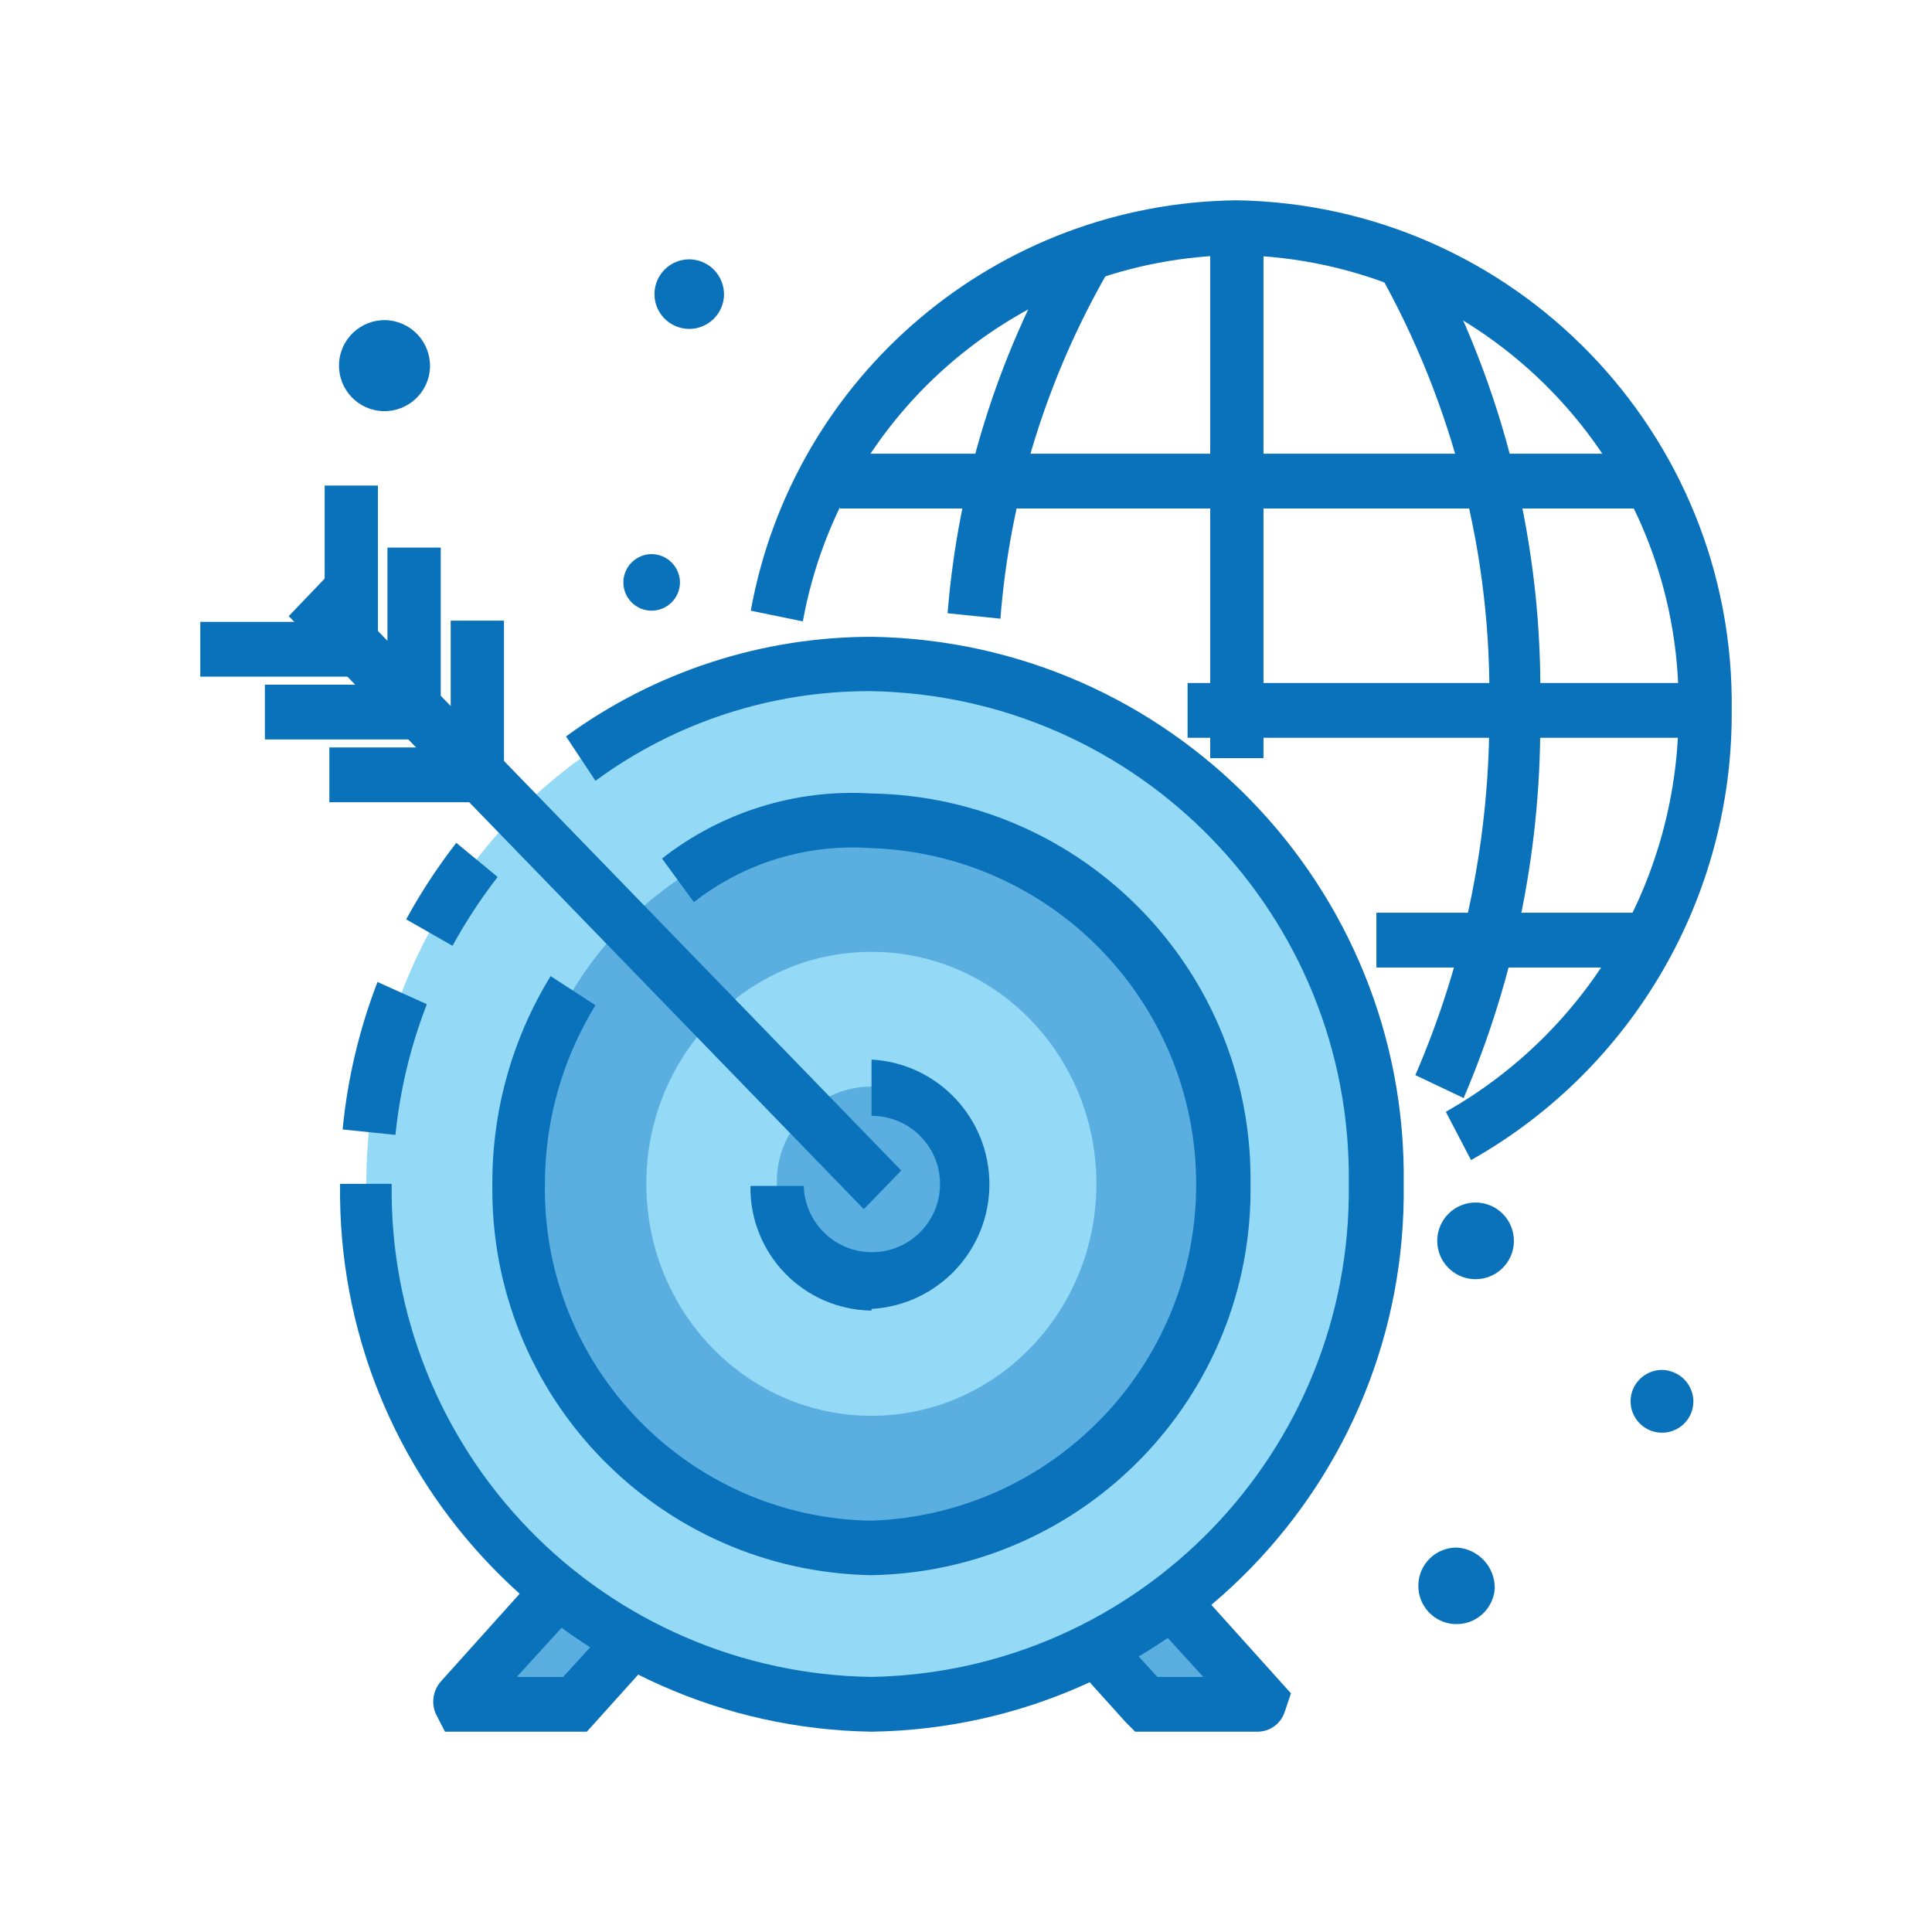
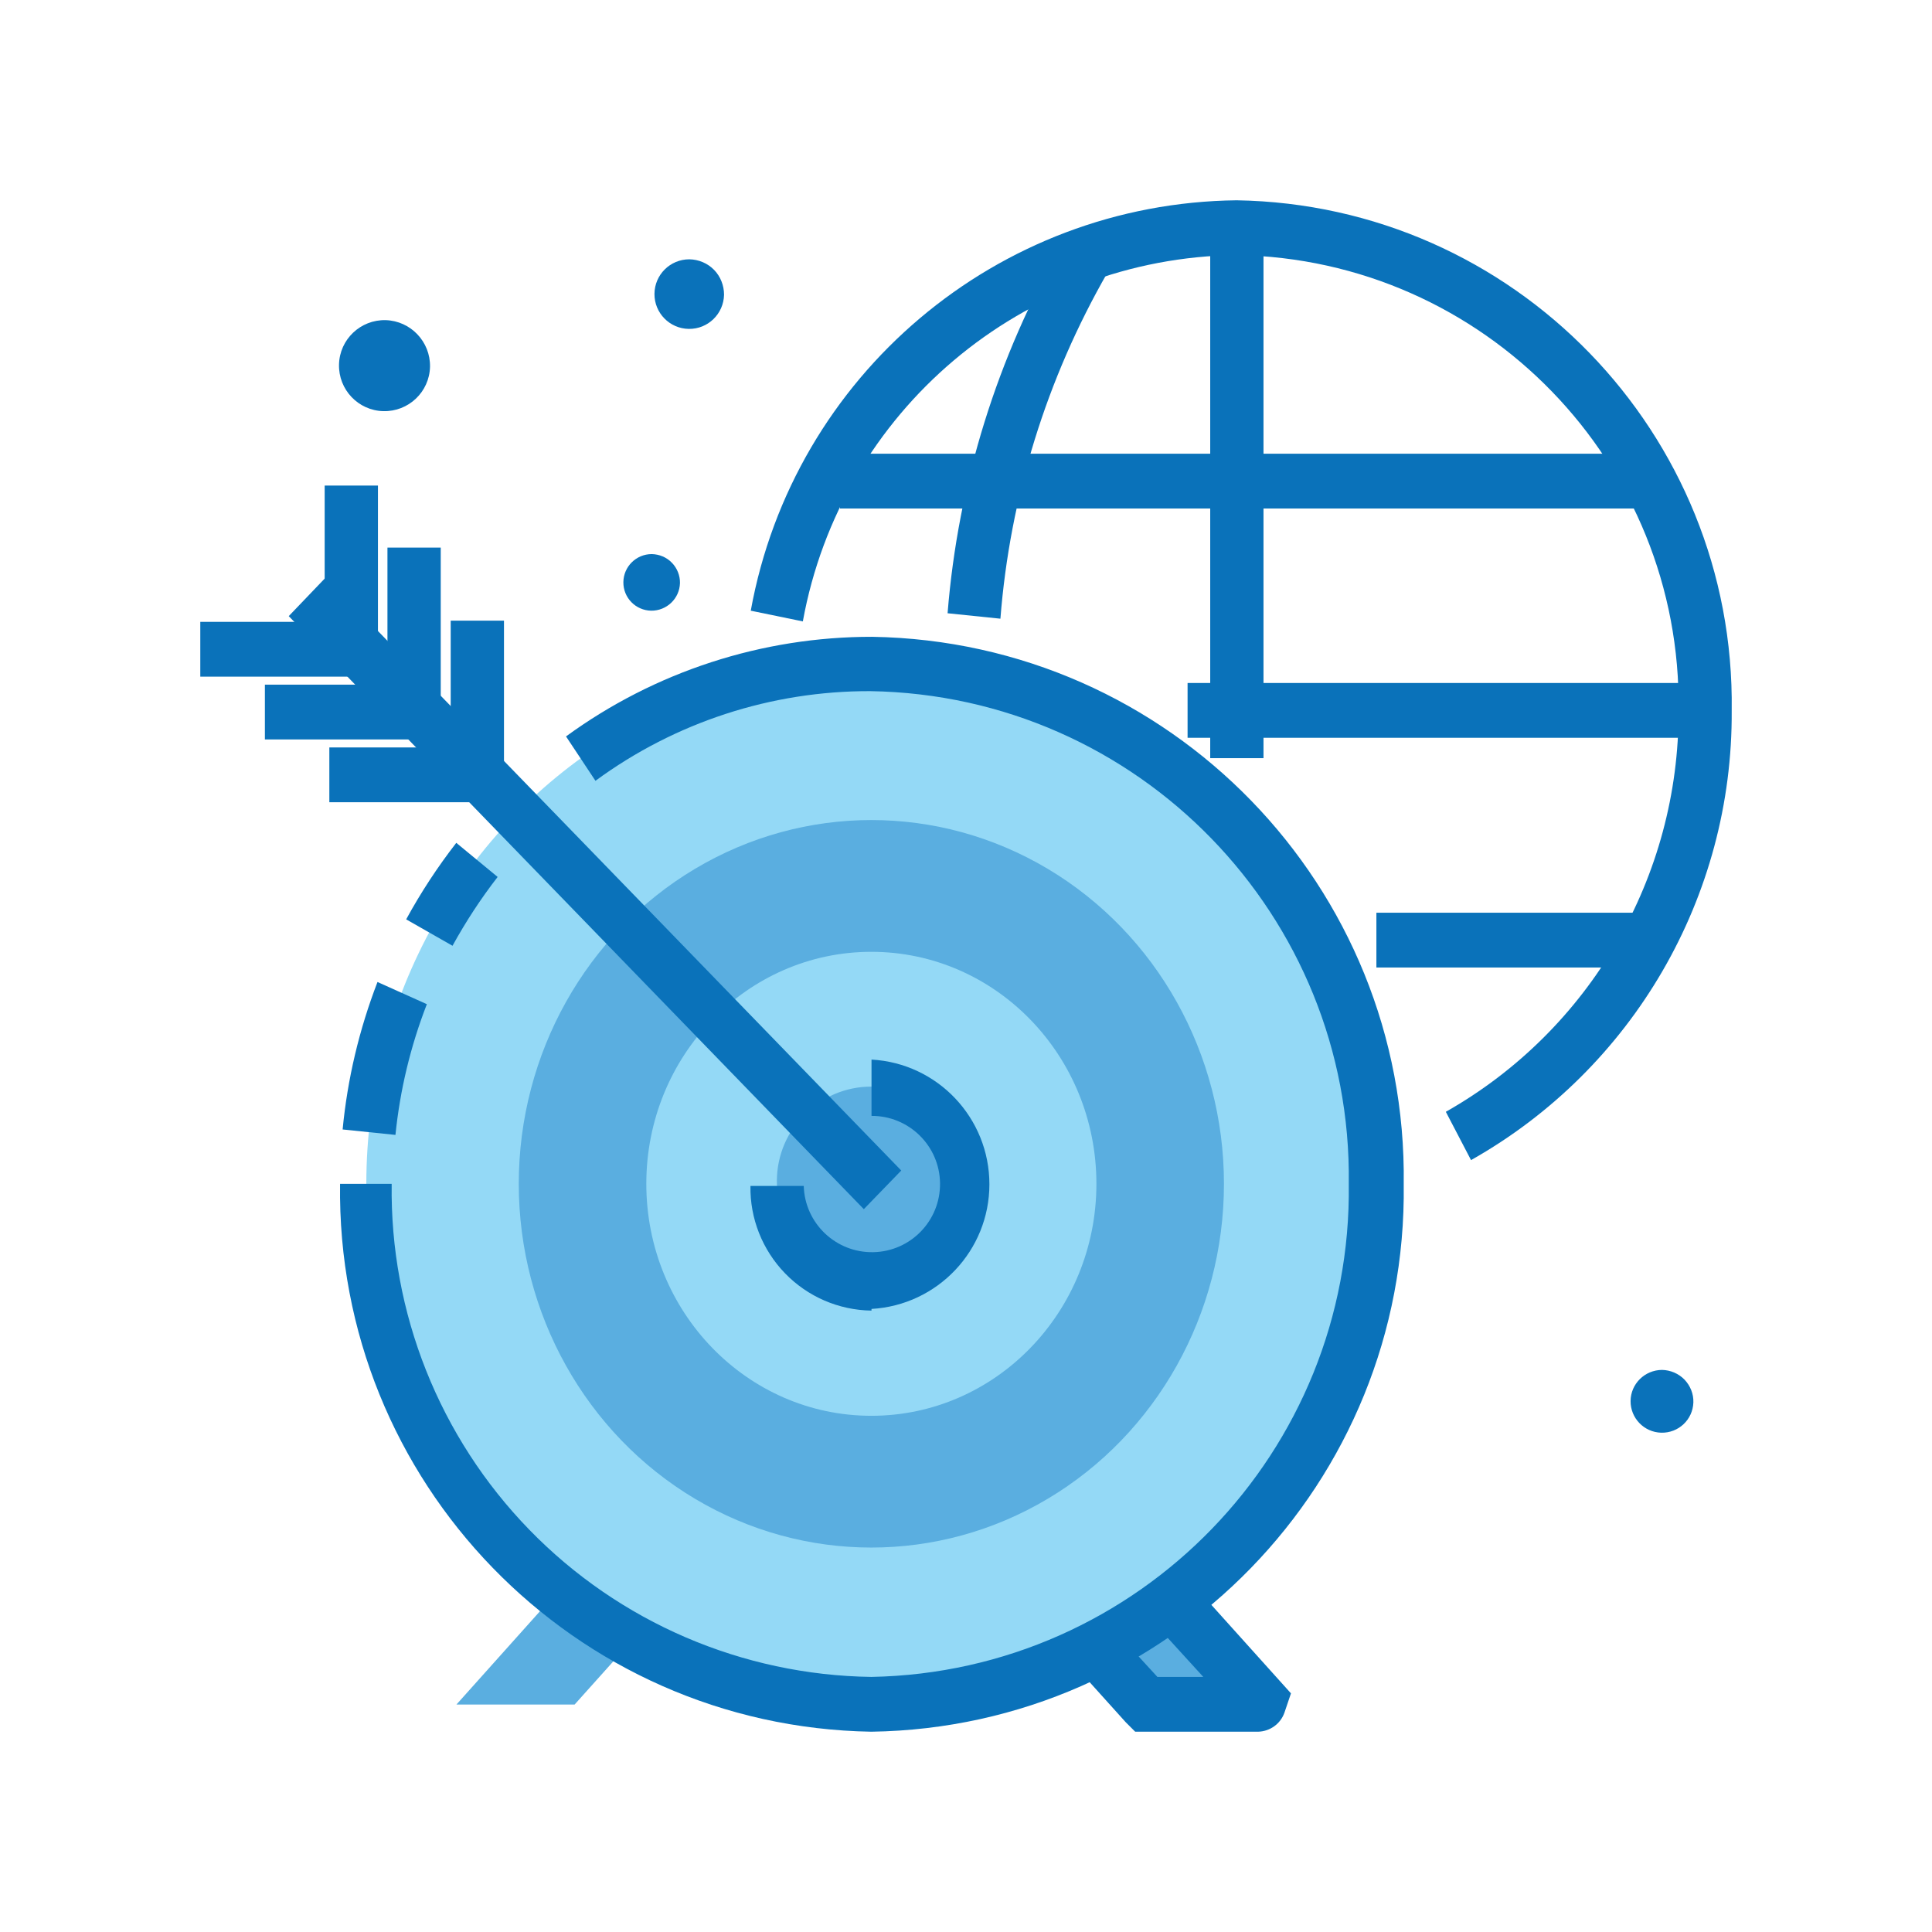
<svg xmlns="http://www.w3.org/2000/svg" id="Layer_1" x="0px" y="0px" viewBox="0 0 128 128" style="enable-background:new 0 0 128 128;" xml:space="preserve">
  <style type="text/css">	.st0{fill:#0A72BA;}	.st1{fill:#5AAEE0;}	.st2{fill:#94D9F6;}</style>
  <g transform="translate(82, 20)">
    <path id="Path" class="st0" d="M-36.95,18.63c-0.03,1.03-0.88,1.84-1.91,1.83c-1.03-0.02-1.85-0.86-1.84-1.89  c0.01-1.03,0.85-1.86,1.88-1.86c0.5,0.01,0.99,0.21,1.34,0.58C-37.14,17.64-36.94,18.13-36.95,18.63L-36.95,18.63z" />
-     <ellipse id="Oval" class="st0" cx="15.76" cy="62.21" rx="2.54" ry="2.54" />
    <path id="Path_1_" class="st0" d="M30.19,72.92c-0.04,1.14-0.99,2.03-2.13,2c-1.14-0.03-2.04-0.97-2.03-2.1  c0.01-1.14,0.94-2.05,2.08-2.06c0.56,0.01,1.1,0.24,1.49,0.64C29.99,71.81,30.21,72.35,30.19,72.92z" />
-     <path id="Path_2_" class="st0" d="M17.03,85.27c-0.11,1.37-1.29,2.4-2.66,2.33c-1.37-0.07-2.44-1.22-2.4-2.6  c0.03-1.37,1.15-2.47,2.53-2.47C15.94,82.6,17.07,83.82,17.03,85.27z" />
    <path id="Path_3_" class="st0" d="M-34.03-0.47c-0.03,1.27-1.07,2.28-2.34,2.26c-1.27-0.02-2.28-1.06-2.27-2.32  c0.01-1.27,1.04-2.29,2.31-2.29c0.62,0.01,1.21,0.26,1.64,0.7S-34.03-1.08-34.03-0.47z" />
    <path id="Path_4_" class="st0" d="M-53.51,4.3c-0.04,1.67-1.43,2.98-3.09,2.94c-1.67-0.04-2.98-1.43-2.94-3.09  c0.04-1.67,1.43-2.98,3.09-2.94C-54.79,1.26-53.48,2.64-53.51,4.3z" />
    <path id="Path_5_" class="st0" d="M15.46,56.86l-1.67-3.2c9.57-5.42,15.46-15.59,15.42-26.58C29.44,10.67,16.35-2.84-0.07-3.1  C-14.23-2.94-26.28,7.24-28.81,21.17l-3.45-0.71C-29.43,4.86-15.93-6.55-0.07-6.73C18.31-6.43,32.98,8.7,32.73,27.08  C32.81,39.41,26.19,50.81,15.46,56.86z" />
-     <path id="Path_6_" class="st0" d="M14.97,52.75l-3.2-1.52c3.31-7.65,4.97-15.91,4.9-24.25c0.18-10.12-2.35-20.1-7.31-28.92  l3.07-1.9c5.22,9.42,7.84,20.05,7.61,30.82C20.18,35.83,18.45,44.61,14.97,52.75z" />
    <path id="Path_7_" class="st0" d="M-15.72,20.99l-3.5-0.36c0.69-8.62,3.29-16.98,7.61-24.48l2.99,1.9  C-12.66,5.08-15.09,12.92-15.72,20.99L-15.72,20.99z" />
    <rect id="Rectangle" x="-1.82" y="-4.93" class="st0" width="3.53" height="35.16" />
    <rect id="Rectangle_1_" x="-3.32" y="25.25" class="st0" width="34.29" height="3.63" />
    <rect id="Rectangle_2_" x="-26.35" y="10.06" class="st0" width="53.62" height="3.63" />
    <rect id="Rectangle_3_" x="9.19" y="40.47" class="st0" width="17.5" height="3.63" />
    <rect id="Rectangle_4_" x="-60.49" y="12.17" class="st0" width="3.53" height="10.17" />
    <rect id="Rectangle_5_" x="-56.33" y="16.28" class="st0" width="3.53" height="10.17" />
    <polygon id="Path_8_" class="st1" points="-36.06,84.15 -43.9,84.15 -51.76,92.93 -43.93,92.93  " />
-     <path id="Shape" class="st0" d="M-44,94.73h-8.52l-0.61-1.19c-0.31-0.71-0.18-1.54,0.33-2.13l8.14-9.06h12.68l-11.14,12.38H-44z   M-47.76,91.1h3.07l4.62-5.07h-3.07L-47.76,91.1z" />
    <polygon id="Path_9_" class="st1" points="-0.6,92.93 -8.44,92.93 -16.3,84.15 -8.49,84.15  " />
    <path id="Shape_1_" class="st0" d="M1.35,94.73h-8.14l-0.63-0.63L-18,82.35h12.68l8.85,9.84L3.1,93.46  C2.84,94.21,2.14,94.71,1.35,94.73L1.35,94.73z M-5.32,91.1h3.04l-4.62-5.07h-3.07L-5.32,91.1z" />
    <ellipse id="Oval_1_" class="st2" cx="-24.27" cy="58.43" rx="33.46" ry="34.47" />
    <ellipse id="Oval_2_" class="st1" cx="-24.27" cy="58.43" rx="23.36" ry="24.1" />
    <ellipse id="Oval_3_" class="st2" cx="-24.27" cy="58.43" rx="14.91" ry="15.37" />
    <path id="Path_10_" class="st1" d="M-18,58.43c-0.1,3.44-2.94,6.15-6.38,6.09c-3.44-0.06-6.18-2.89-6.15-6.32s2.83-6.21,6.26-6.21  C-20.76,52.05-17.96,54.93-18,58.43z" />
-     <path id="Path_11_" class="st0" d="M-24.27,84.36c-14.08-0.25-25.31-11.84-25.11-25.92c-0.02-4.86,1.32-9.63,3.86-13.77l2.97,1.93  c-2.19,3.56-3.35,7.66-3.35,11.85c-0.17,12.12,9.5,22.09,21.61,22.3c12.01-0.41,21.54-10.26,21.54-22.28s-9.53-21.88-21.54-22.28  c-4.22-0.3-8.41,0.97-11.74,3.58l-2.11-2.89c3.93-3.08,8.86-4.62,13.85-4.31c14.09,0.22,25.33,11.81,25.14,25.9  C1.04,72.52-10.19,84.11-24.27,84.36z" />
    <path id="Path_12_" class="st0" d="M-24.27,66.83c-2.16-0.03-4.22-0.92-5.72-2.47c-1.5-1.55-2.33-3.64-2.29-5.79h3.53  c0.07,2.48,2.13,4.44,4.61,4.39c2.48-0.05,4.45-2.09,4.42-4.57c-0.03-2.48-2.06-4.47-4.54-4.46v-3.73  c4.38,0.24,7.81,3.87,7.81,8.26s-3.43,8.01-7.81,8.26V66.83z" />
    <path id="Path_13_" class="st0" d="M-52.02,42.66l-3.07-1.75c0.97-1.78,2.08-3.47,3.32-5.07l2.74,2.26  C-50.14,39.53-51.14,41.06-52.02,42.66L-52.02,42.66z" />
    <path id="Path_14_" class="st0" d="M-55.8,55.19l-3.5-0.36c0.32-3.35,1.1-6.63,2.31-9.77l3.27,1.47  C-54.8,49.31-55.5,52.22-55.8,55.19L-55.8,55.19z" />
    <path id="Path_15_" class="st0" d="M-24.27,94.73C-44,94.4-59.74,78.17-59.47,58.43h3.42c-0.12,8.55,3.16,16.79,9.12,22.92  c5.96,6.13,14.11,9.63,22.66,9.75C-6.53,90.77,7.6,76.17,7.36,58.43C7.6,40.67-6.58,26.07-24.34,25.79  c-6.55-0.02-12.93,2.06-18.21,5.94l-1.95-2.94c5.89-4.3,13-6.61,20.29-6.6c19.73,0.32,35.48,16.54,35.21,36.27  C11.26,78.21-4.52,94.44-24.27,94.73L-24.27,94.73z" />
    <polygon id="Path_16_" class="st0" points="-24.77,60.11 -62.87,20.82 -60.41,18.25 -22.29,57.55  " />
    <rect id="Rectangle_6_" x="-52.14" y="21.12" class="st0" width="3.53" height="10.17" />
    <rect id="Rectangle_7_" x="-60.18" y="29.52" class="st0" width="9.87" height="3.63" />
    <rect id="Rectangle_8_" x="-64.45" y="25.36" class="st0" width="9.87" height="3.63" />
    <rect id="Rectangle_9_" x="-68.73" y="21.2" class="st0" width="9.87" height="3.63" />
  </g>
</svg>